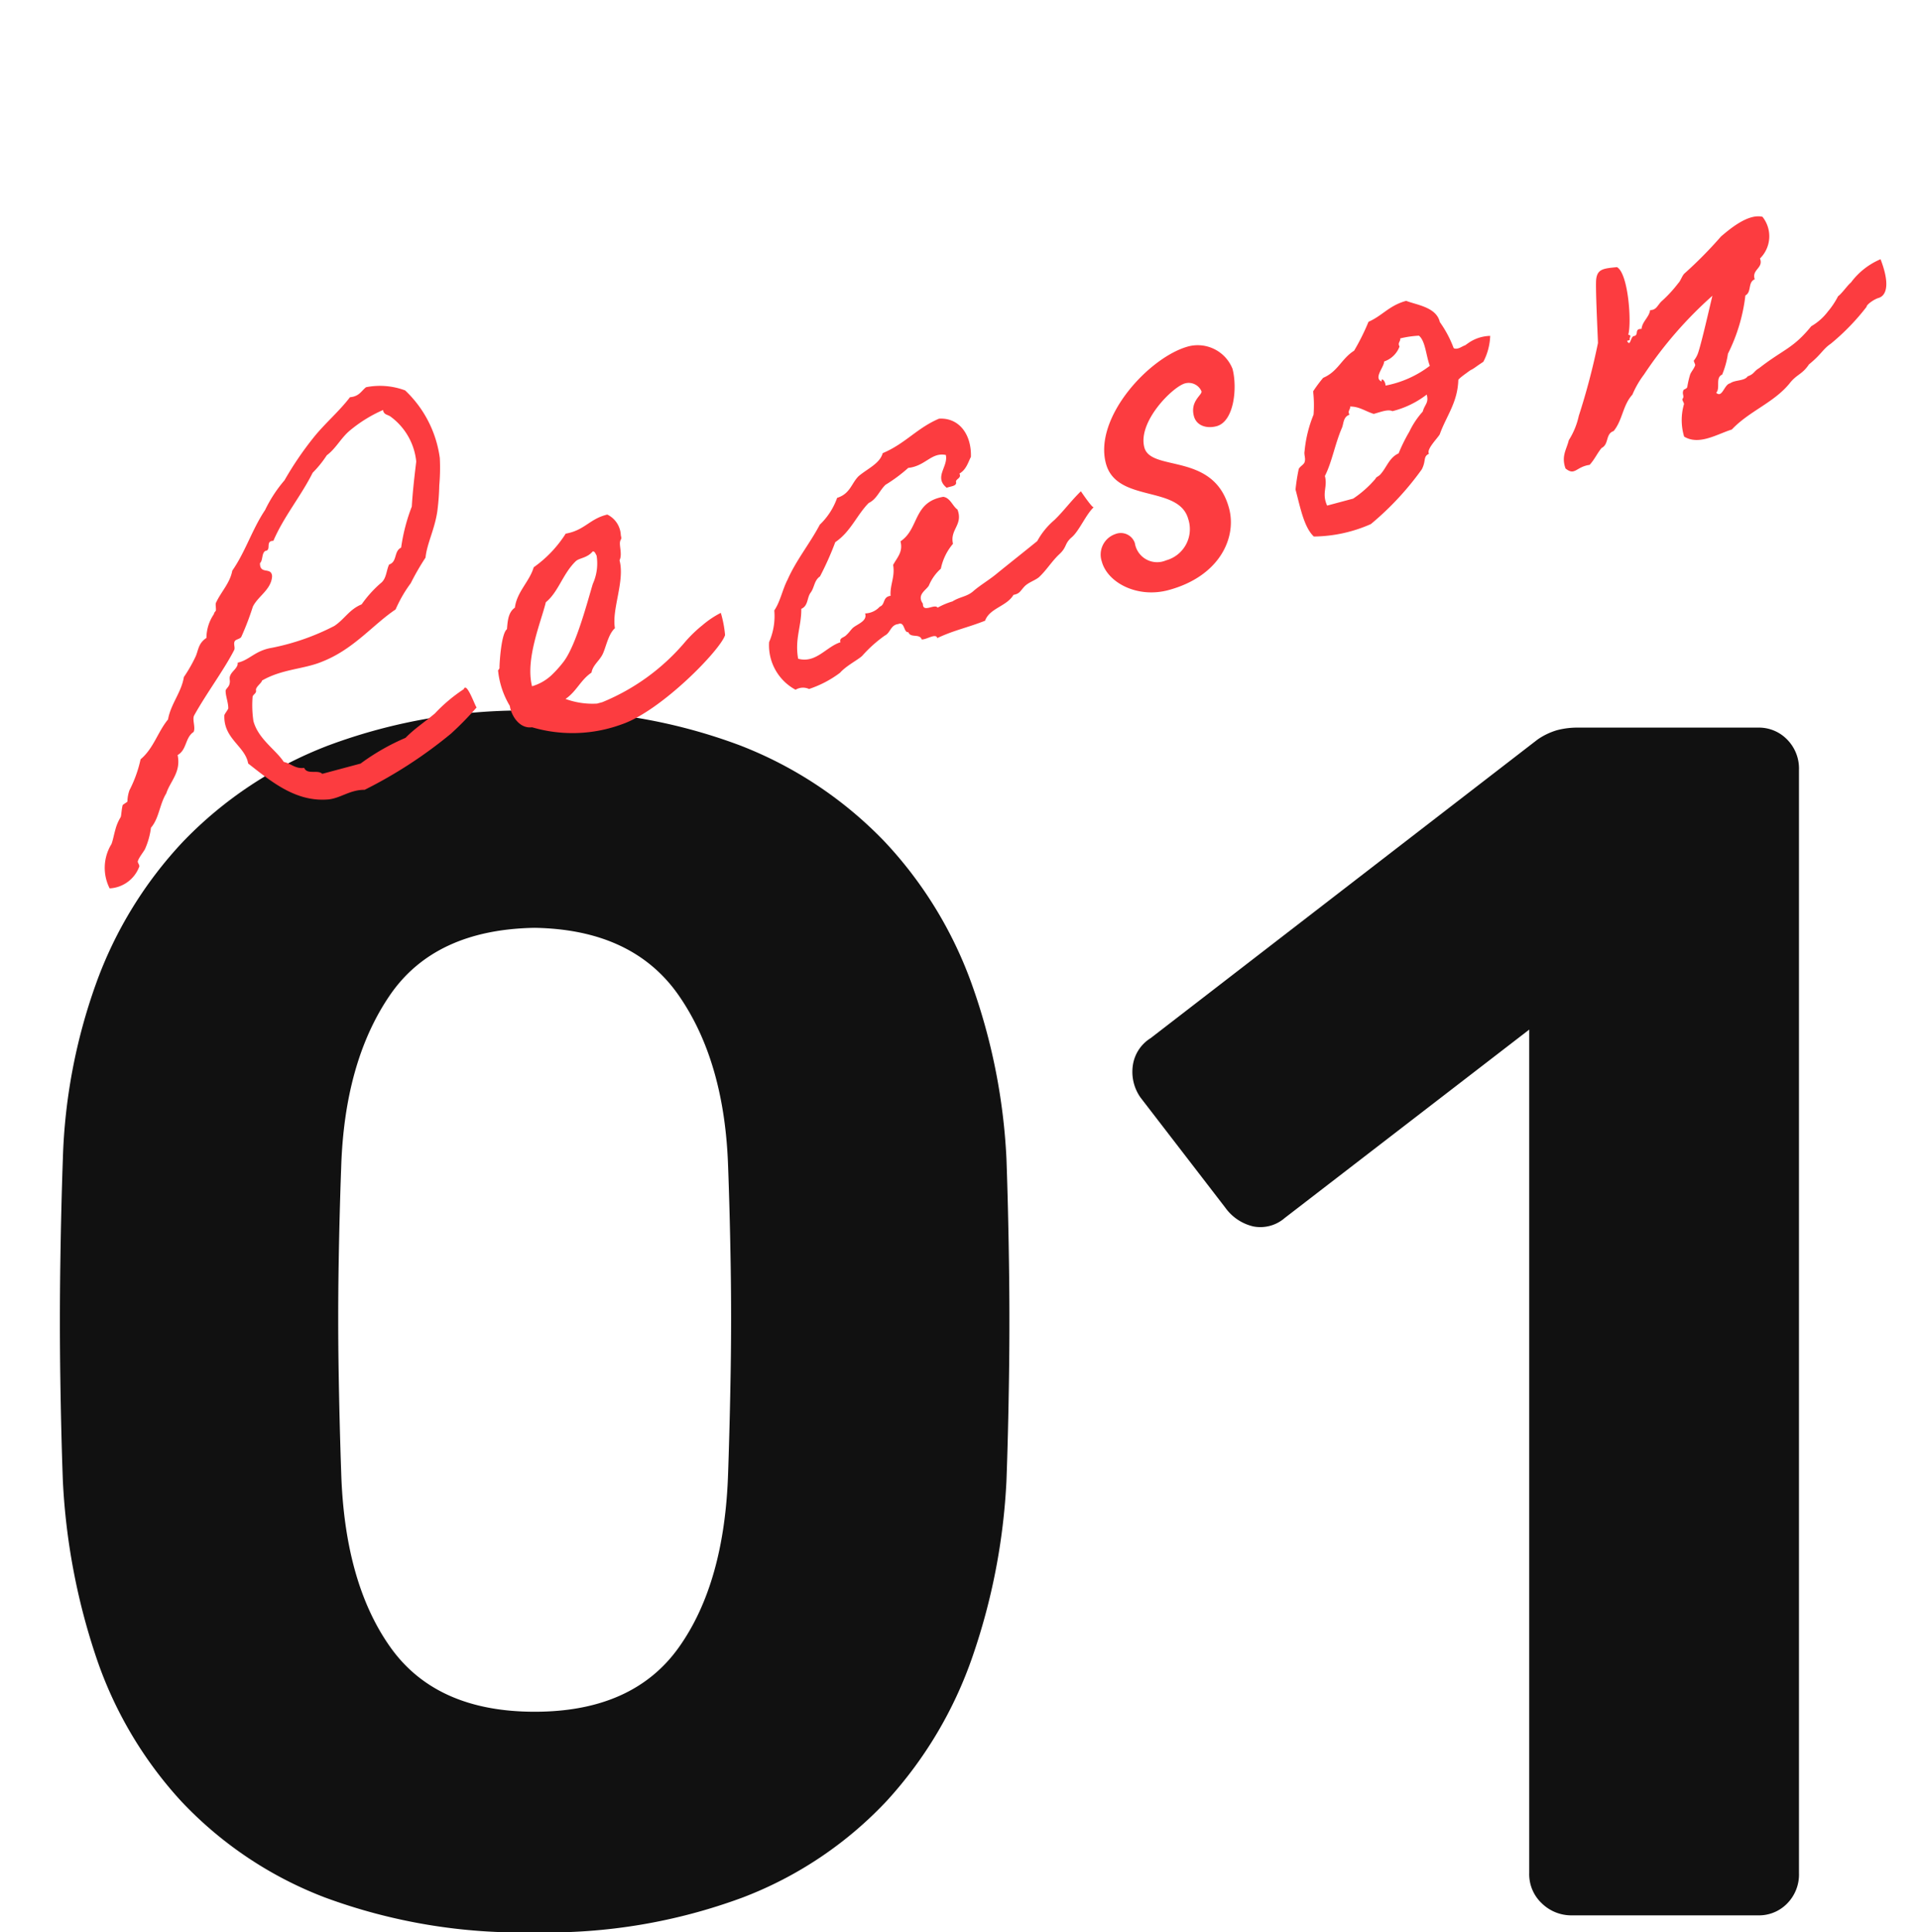
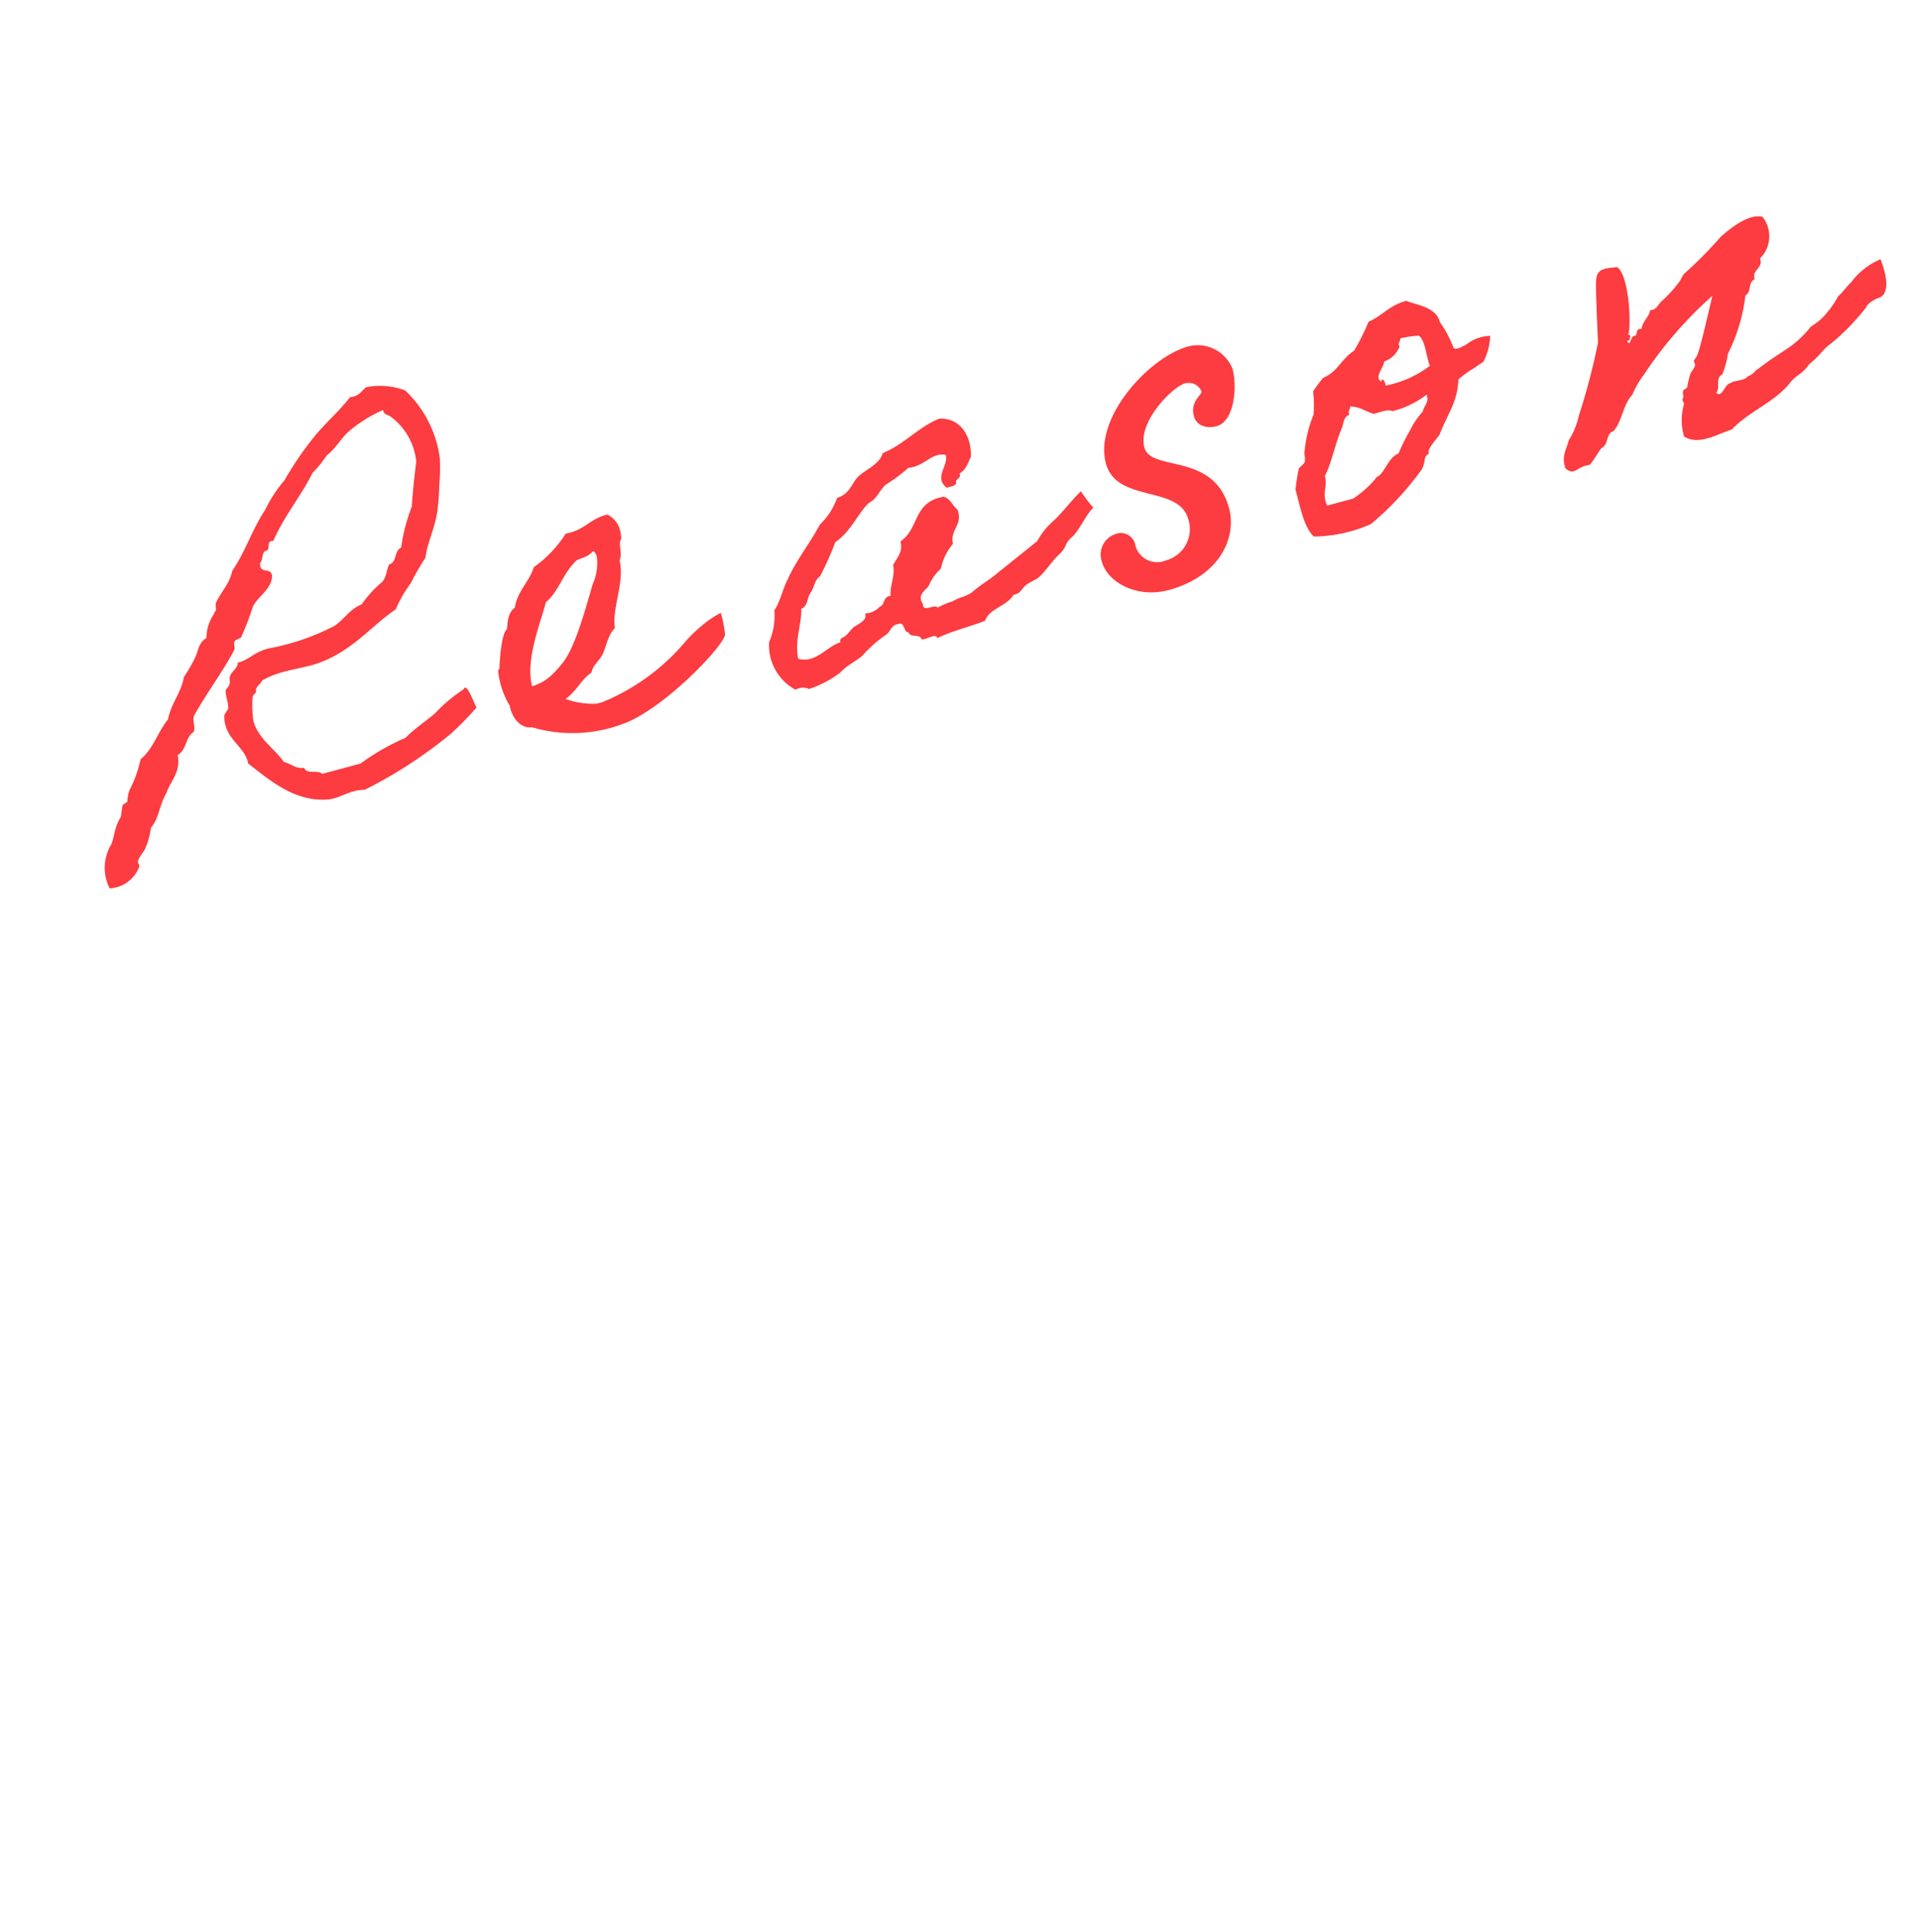
<svg xmlns="http://www.w3.org/2000/svg" width="125.58" height="126.406" viewBox="0 0 125.58 126.406">
  <g id="グループ_48983" data-name="グループ 48983" transform="translate(-4.804 -17.96)">
-     <path id="パス_136769" data-name="パス 136769" d="M37.074,1.11A37.051,37.051,0,0,1,23.366-1.166a25.236,25.236,0,0,1-9.435-6.327,26.313,26.313,0,0,1-5.55-9.435A42.732,42.732,0,0,1,6.216-28.416q-.111-3-.166-6.715t0-7.493q.055-3.774.166-6.882A37.109,37.109,0,0,1,8.381-60.939,26.772,26.772,0,0,1,14.1-70.263a26.106,26.106,0,0,1,9.491-6.271A36.371,36.371,0,0,1,37.074-78.81a35.932,35.932,0,0,1,13.431,2.276,26.2,26.2,0,0,1,9.435,6.271,26.772,26.772,0,0,1,5.716,9.324,39.472,39.472,0,0,1,2.276,11.433q.111,3.108.166,6.882t0,7.493q-.055,3.719-.166,6.715a41.368,41.368,0,0,1-2.22,11.489,26.986,26.986,0,0,1-5.605,9.435,25.236,25.236,0,0,1-9.435,6.327A36.709,36.709,0,0,1,37.074,1.11Zm0-14.43q6.438,0,9.435-4.218t3.219-11.433q.111-3.219.167-6.66t0-6.882q-.056-3.441-.167-6.438-.222-6.882-3.219-11.211T37.074-64.6q-6.549.111-9.491,4.44T24.42-48.951q-.111,3-.167,6.438t0,6.882q.055,3.441.167,6.66.222,7.215,3.219,11.433T37.074-13.32ZM104.9,0a2.757,2.757,0,0,1-1.942-.777,2.61,2.61,0,0,1-.833-2V-57.942L86.136-45.621a2.429,2.429,0,0,1-2.053.555,3.121,3.121,0,0,1-1.831-1.221L76.7-53.5a2.914,2.914,0,0,1-.5-2.109,2.518,2.518,0,0,1,1.166-1.776l25.308-19.536a4.434,4.434,0,0,1,1.276-.61,5.283,5.283,0,0,1,1.388-.167h11.766a2.569,2.569,0,0,1,1.887.777,2.7,2.7,0,0,1,.777,2v72.15a2.7,2.7,0,0,1-.777,2A2.569,2.569,0,0,1,117.105,0Z" transform="translate(2.7 143.255)" fill="#111" />
    <path id="パス_136770" data-name="パス 136770" d="M25.992-5.256A10.493,10.493,0,0,0,23.76-4.212c-.756.36-1.548.612-2.268,1.044a14.529,14.529,0,0,0-3.276.864H15.624c-.216-.36-.972-.18-1.044-.684-.576-.072-.756-.5-1.188-.72-.288-.9-1.224-1.872-1.224-3.1a7.035,7.035,0,0,1,.36-1.548c.072-.144.324-.144.324-.36.036-.216.5-.36.54-.5,1.476-.4,2.844,0,4.14-.18,2.2-.252,3.816-1.476,5.508-2.052a8.633,8.633,0,0,1,1.4-1.4,16.35,16.35,0,0,1,1.368-1.368c.324-.864,1.08-1.656,1.548-2.772a15.528,15.528,0,0,0,.54-1.548,12.924,12.924,0,0,0,.5-1.728,7.44,7.44,0,0,0-1.044-4.86,4.7,4.7,0,0,0-2.412-.864c-.36.144-.576.468-1.188.36-.936.72-2.016,1.224-2.952,1.908a21.75,21.75,0,0,0-2.592,2.232,8.861,8.861,0,0,0-1.728,1.548c-1.152,1.008-1.944,2.3-3.1,3.276-.36.756-1.08,1.152-1.584,1.764-.072.108-.072.4-.144.5a.434.434,0,0,0-.18.18,2.783,2.783,0,0,0-.864,1.368c-.648.216-.72.684-1.044,1.044a9.528,9.528,0,0,1-1.044,1.044C8.1-9.828,7.236-9.288,6.8-8.352,5.94-7.74,5.4-6.768,4.392-6.3A8.167,8.167,0,0,1,3.168-4.536a2.325,2.325,0,0,0-.324.684c-.036.036-.324.108-.36.144-.144.252-.252.612-.324.72a2.993,2.993,0,0,0-.54.684c-.216.36-.324.612-.5.864A2.966,2.966,0,0,0,.252,1.332,2.19,2.19,0,0,0,2.484.468c.072-.072-.036-.288,0-.36.108-.216.576-.54.684-.684A4.916,4.916,0,0,0,3.888-1.8c.684-.468.936-1.332,1.548-1.908.468-.72,1.3-1.08,1.368-2.232.684-.18.756-.972,1.4-1.188.216-.252.108-.828.324-1.044,1.152-1.188,2.664-2.376,3.636-3.456.108-.144.036-.4.18-.54.108-.108.4-.036.5-.18a18.315,18.315,0,0,0,1.224-1.692c.5-.576,1.44-.756,1.728-1.584.144-.648-.756-.288-.54-1.044.252-.144.252-.576.54-.684.432.072.144-.648.684-.5,1.08-1.368,2.484-2.34,3.636-3.636a7.17,7.17,0,0,0,1.188-.864c.72-.288,1.188-.864,1.908-1.188a9.04,9.04,0,0,1,2.412-.72c-.036.324.216.36.36.54a4.153,4.153,0,0,1,.864,3.276c-.36.9-.72,1.8-1.044,2.772a12.008,12.008,0,0,0-1.368,2.412c-.54.108-.468.828-1.044.864-.288.324-.4.864-.864,1.044a7.638,7.638,0,0,0-1.548,1.008c-.864.108-1.332.648-2.088.9a15.316,15.316,0,0,1-4.32.324c-1.116-.108-1.62.4-2.412.36-.036.324-.5.432-.684.684-.144.18-.072.324-.18.5-.072.18-.288.252-.36.36-.108.288-.036.828-.144,1.188-.036.072-.324.288-.36.36-.468,1.476.792,2.3.684,3.456,1.116,1.476,2.34,3.276,4.5,3.636.792.108,1.512-.252,2.412,0a29.733,29.733,0,0,0,6.408-2.088A20.528,20.528,0,0,0,26.5-3.888C26.424-3.924,26.316-5.724,25.992-5.256Zm17.532-.468a6.143,6.143,0,0,0-1.368.468,8.627,8.627,0,0,0-1.368.756,14.071,14.071,0,0,1-6.264,2.412h-.36a5.133,5.133,0,0,1-1.908-.828c.828-.288,1.26-.936,2.088-1.224.216-.468.72-.612,1.044-1.008s.684-1.152,1.188-1.4c.108-1.26,1.44-2.808,1.44-4.212.288-.324.216-.936.36-1.188.072-.144.144-.072.144-.36a1.576,1.576,0,0,0-.5-1.548c-1.188-.036-1.692.612-2.952.5a7.839,7.839,0,0,1-2.592,1.584c-.5.828-1.476,1.26-1.872,2.232-.5.18-.684.72-.864,1.224-.432.18-1.008,1.908-1.116,2.268,0,.108-.144.18-.144.18A5.546,5.546,0,0,0,28.62-3.42c-.072.648.216,1.62,1.044,1.728A9.346,9.346,0,0,0,35.388-.36c2.7-.18,7.488-3.024,8.028-3.888A7.307,7.307,0,0,0,43.524-5.724Zm-7.056-6.048c.144,0,.144.216.18.324a3.24,3.24,0,0,1-.72,1.728C35.28-8.676,33.876-6.192,32.8-5.328a7.473,7.473,0,0,1-1.044.684,3.161,3.161,0,0,1-1.4.36C30.384-6.12,32-8.172,32.652-9.36c.972-.432,1.548-1.512,2.592-2.088C35.532-11.592,36-11.448,36.468-11.772Zm31.86,4.464c-.828.468-1.44.972-2.16,1.368A4.893,4.893,0,0,0,64.728-4.9c-1.044.468-2.052.9-3.1,1.368-.54.252-1.188.432-1.728.684-.54.288-.972.144-1.548.324a4.868,4.868,0,0,0-1.044.144c-.108-.324-1.044.108-.864-.5-.252-.684.432-.792.684-1.044a3.057,3.057,0,0,1,1.044-.864,3.648,3.648,0,0,1,1.188-1.368c.036-.972.972-1.008.864-2.088-.252-.288-.252-.864-.684-1.044-2.016-.18-2.052,1.62-3.456,2.088,0,.72-.5.972-.864,1.368-.072.792-.54,1.188-.684,1.908-.54-.072-.468.468-.864.5a1.348,1.348,0,0,1-1.044.18c.036.54-.72.54-1.044.72-.18.108-.288.216-.5.324-.216.144-.5.036-.5.36-.972.036-1.908.936-2.952.324.108-1.3.756-1.98,1.044-3.1.5-.072.54-.612.864-.864s.432-.72.864-.864a19.889,19.889,0,0,0,1.548-1.908c1.152-.4,1.8-1.332,2.772-1.908.576-.108.864-.576,1.368-.864a10.15,10.15,0,0,0,1.728-.684c1.116.18,1.728-.612,2.592-.18-.036.792-1.152,1.188-.5,2.088.252-.036.648.072.684-.18,0-.252.432-.144.36-.5.5-.144.72-.54,1.008-.864.432-1.44-.108-2.7-1.368-2.952-1.548.216-2.556,1.008-4.14,1.224-.36.612-1.224.72-1.908,1.044-.576.324-.828.972-1.728,1.008a4.482,4.482,0,0,1-1.548,1.4C50.328-8.6,49.176-7.776,48.312-6.7c-.5.54-.828,1.26-1.368,1.728A4.25,4.25,0,0,1,46.08-3.06,3.3,3.3,0,0,0,46.944.4a.937.937,0,0,1,.864.18,7.057,7.057,0,0,0,2.232-.5c.54-.36,1.476-.54,1.728-.72A8.566,8.566,0,0,1,53.5-1.512c.4-.072.54-.576,1.044-.5.468-.072.18.648.5.684.036.432.684.252.72.684.288.108,1.008-.18,1.008.18,1.188-.216,2.052-.144,3.312-.288.5-.72,1.62-.54,2.232-1.152.432.036.5-.144.864-.36.324-.18.72-.18,1.044-.324.612-.324,1.08-.792,1.692-1.116s.468-.576,1.08-.864c.576-.288,1.26-1.188,1.872-1.512C68.76-6.048,68.328-7.308,68.328-7.308ZM74.64-3.72a2.115,2.115,0,0,1-2.1,2.22,1.475,1.475,0,0,1-1.68-1.62.968.968,0,0,0-1.08-.9,1.417,1.417,0,0,0-1.32,1.5c0,1.44,1.62,2.94,3.72,2.94,3.48,0,5.22-2.16,5.22-4.14,0-3.84-4.32-3.6-4.32-5.28,0-1.74,2.82-3.36,3.66-3.36a.912.912,0,0,1,.9.78c0,.24-.9.42-.9,1.44,0,.66.6,1.02,1.26,1.02,1.2,0,1.98-2.1,1.98-3.36a2.45,2.45,0,0,0-2.4-2.16c-2.64,0-7.2,2.88-7.2,6C70.38-5.94,74.64-6.06,74.64-3.72Zm9.684-4.488a8.328,8.328,0,0,0-1.188,2.16c-.108.216-.036.468-.18.684-.072.144-.432.216-.5.36a12.575,12.575,0,0,0-.54,1.224c0,1.188-.108,2.52.36,3.276a9.406,9.406,0,0,0,3.816.18,19.187,19.187,0,0,0,4.14-2.592c.432-.468.288-.792.72-.864-.108-.324.792-.828,1.008-1.044.72-1.044,1.656-1.692,2.088-3.1,0-.036.072-.108.648-.324.54-.216.18-.036.756-.252.288-.108.432-.144.5-.18a3.952,3.952,0,0,0,.864-1.512,2.6,2.6,0,0,0-1.476.072c-.5.18-.036.036-.54.144-.288.072-.468,0-.5-.072a7.379,7.379,0,0,0-.432-1.872c.036-1.008-1.188-1.476-1.764-1.908-1.152,0-1.764.54-2.736.684a14.712,14.712,0,0,1-1.4,1.584c-.936.288-1.368,1.044-2.412,1.188a8.957,8.957,0,0,0-.864.684A8.055,8.055,0,0,1,84.324-8.208Zm6.768-3.348a6.7,6.7,0,0,1,1.224.144c.324.432.108,1.4.18,2.088a6.907,6.907,0,0,1-3.132.5c.072-.324-.144-.612-.18-.324-.468-.36.4-.864.5-1.224a1.624,1.624,0,0,0,1.224-.684C90.84-11.34,91.056-11.34,91.092-11.556ZM86.772-8.1c.576.144.9.576,1.368.864.468,0,.972-.072,1.224.144a6.058,6.058,0,0,0,2.448-.468c0,.576-.288.576-.54,1.008a5.5,5.5,0,0,0-1.188,1.044A10.724,10.724,0,0,0,89.04-4.32c-.684.108-1.008.72-1.548,1.044-.216.108-.216.036-.36.18a7.019,7.019,0,0,1-1.728.864H83.64c-.144-.9.36-1.152.36-1.908.684-.756,1.188-1.872,1.908-2.772.18-.252.252-.648.684-.684C86.52-7.884,86.736-7.884,86.772-8.1ZM121.08-5.652c.036-.144.612-.36.936-.36.54-.036.936-.72.756-2.412a4.682,4.682,0,0,0-2.268.972c-.252.108-.756.54-1.044.648a5.18,5.18,0,0,1-.9.792,3.655,3.655,0,0,1-1.3.648c-1.548,1.116-2.124.972-4,1.764-.4.108-.4.288-.864.324-.288.252-.864,0-1.224.144-.4-.036-.756.828-1.044.36.36-.216.18-.972.684-1.044a5.771,5.771,0,0,0,.72-1.224,11.419,11.419,0,0,0,2.088-3.384c.468-.108.36-.792.864-.864-.036-.684.756-.54.684-1.224a2.043,2.043,0,0,0,.864-2.592c-.864-.468-2.34.252-2.952.54a27.4,27.4,0,0,1-2.952,1.728c-.18.108-.36.4-.54.5a8.51,8.51,0,0,1-1.368.864c-.324.18-.468.468-.864.36-.18.432-.684.576-.864,1.044-.468-.144-.252.324-.576.324-.252-.072-.432.684-.54.18h.18c0-.18.252-.252,0-.36.432-.72,1.044-3.888.432-4.464-.864-.144-1.26-.216-1.512.4-.18.432-.828,3.456-.972,4.068a44.35,44.35,0,0,1-2.448,4.284,4.928,4.928,0,0,1-1.044,1.368c-.288.54-.756.864-.684,1.728.468.648.684.072,1.584.18.4-.252.684-.612,1.044-.864.54-.108.468-.828,1.044-.864.756-.54,1.008-1.476,1.8-1.98a6.132,6.132,0,0,1,1.08-1.08,26.416,26.416,0,0,1,5.652-3.816c-.432.792-1.548,2.916-1.908,3.42a1.707,1.707,0,0,1-.36.36c-.036.036.036.288,0,.324-.144.216-.4.36-.5.54a5.922,5.922,0,0,0-.36.684c-.072.144-.288.072-.324.18-.144.216,0,.36-.18.5-.072.036.036.288,0,.36a3.751,3.751,0,0,0-.54,2.052c.792.828,2.124.4,3.132.36,1.4-.864,3.06-.972,4.392-1.908.648-.5.972-.36,1.584-.9.972-.432,1.116-.72,1.728-.936A14.9,14.9,0,0,0,121.08-5.652Z" transform="matrix(0.966, -0.259, 0.259, 0.966, 11.388, 74.853)" fill="#fc3c40" />
  </g>
</svg>